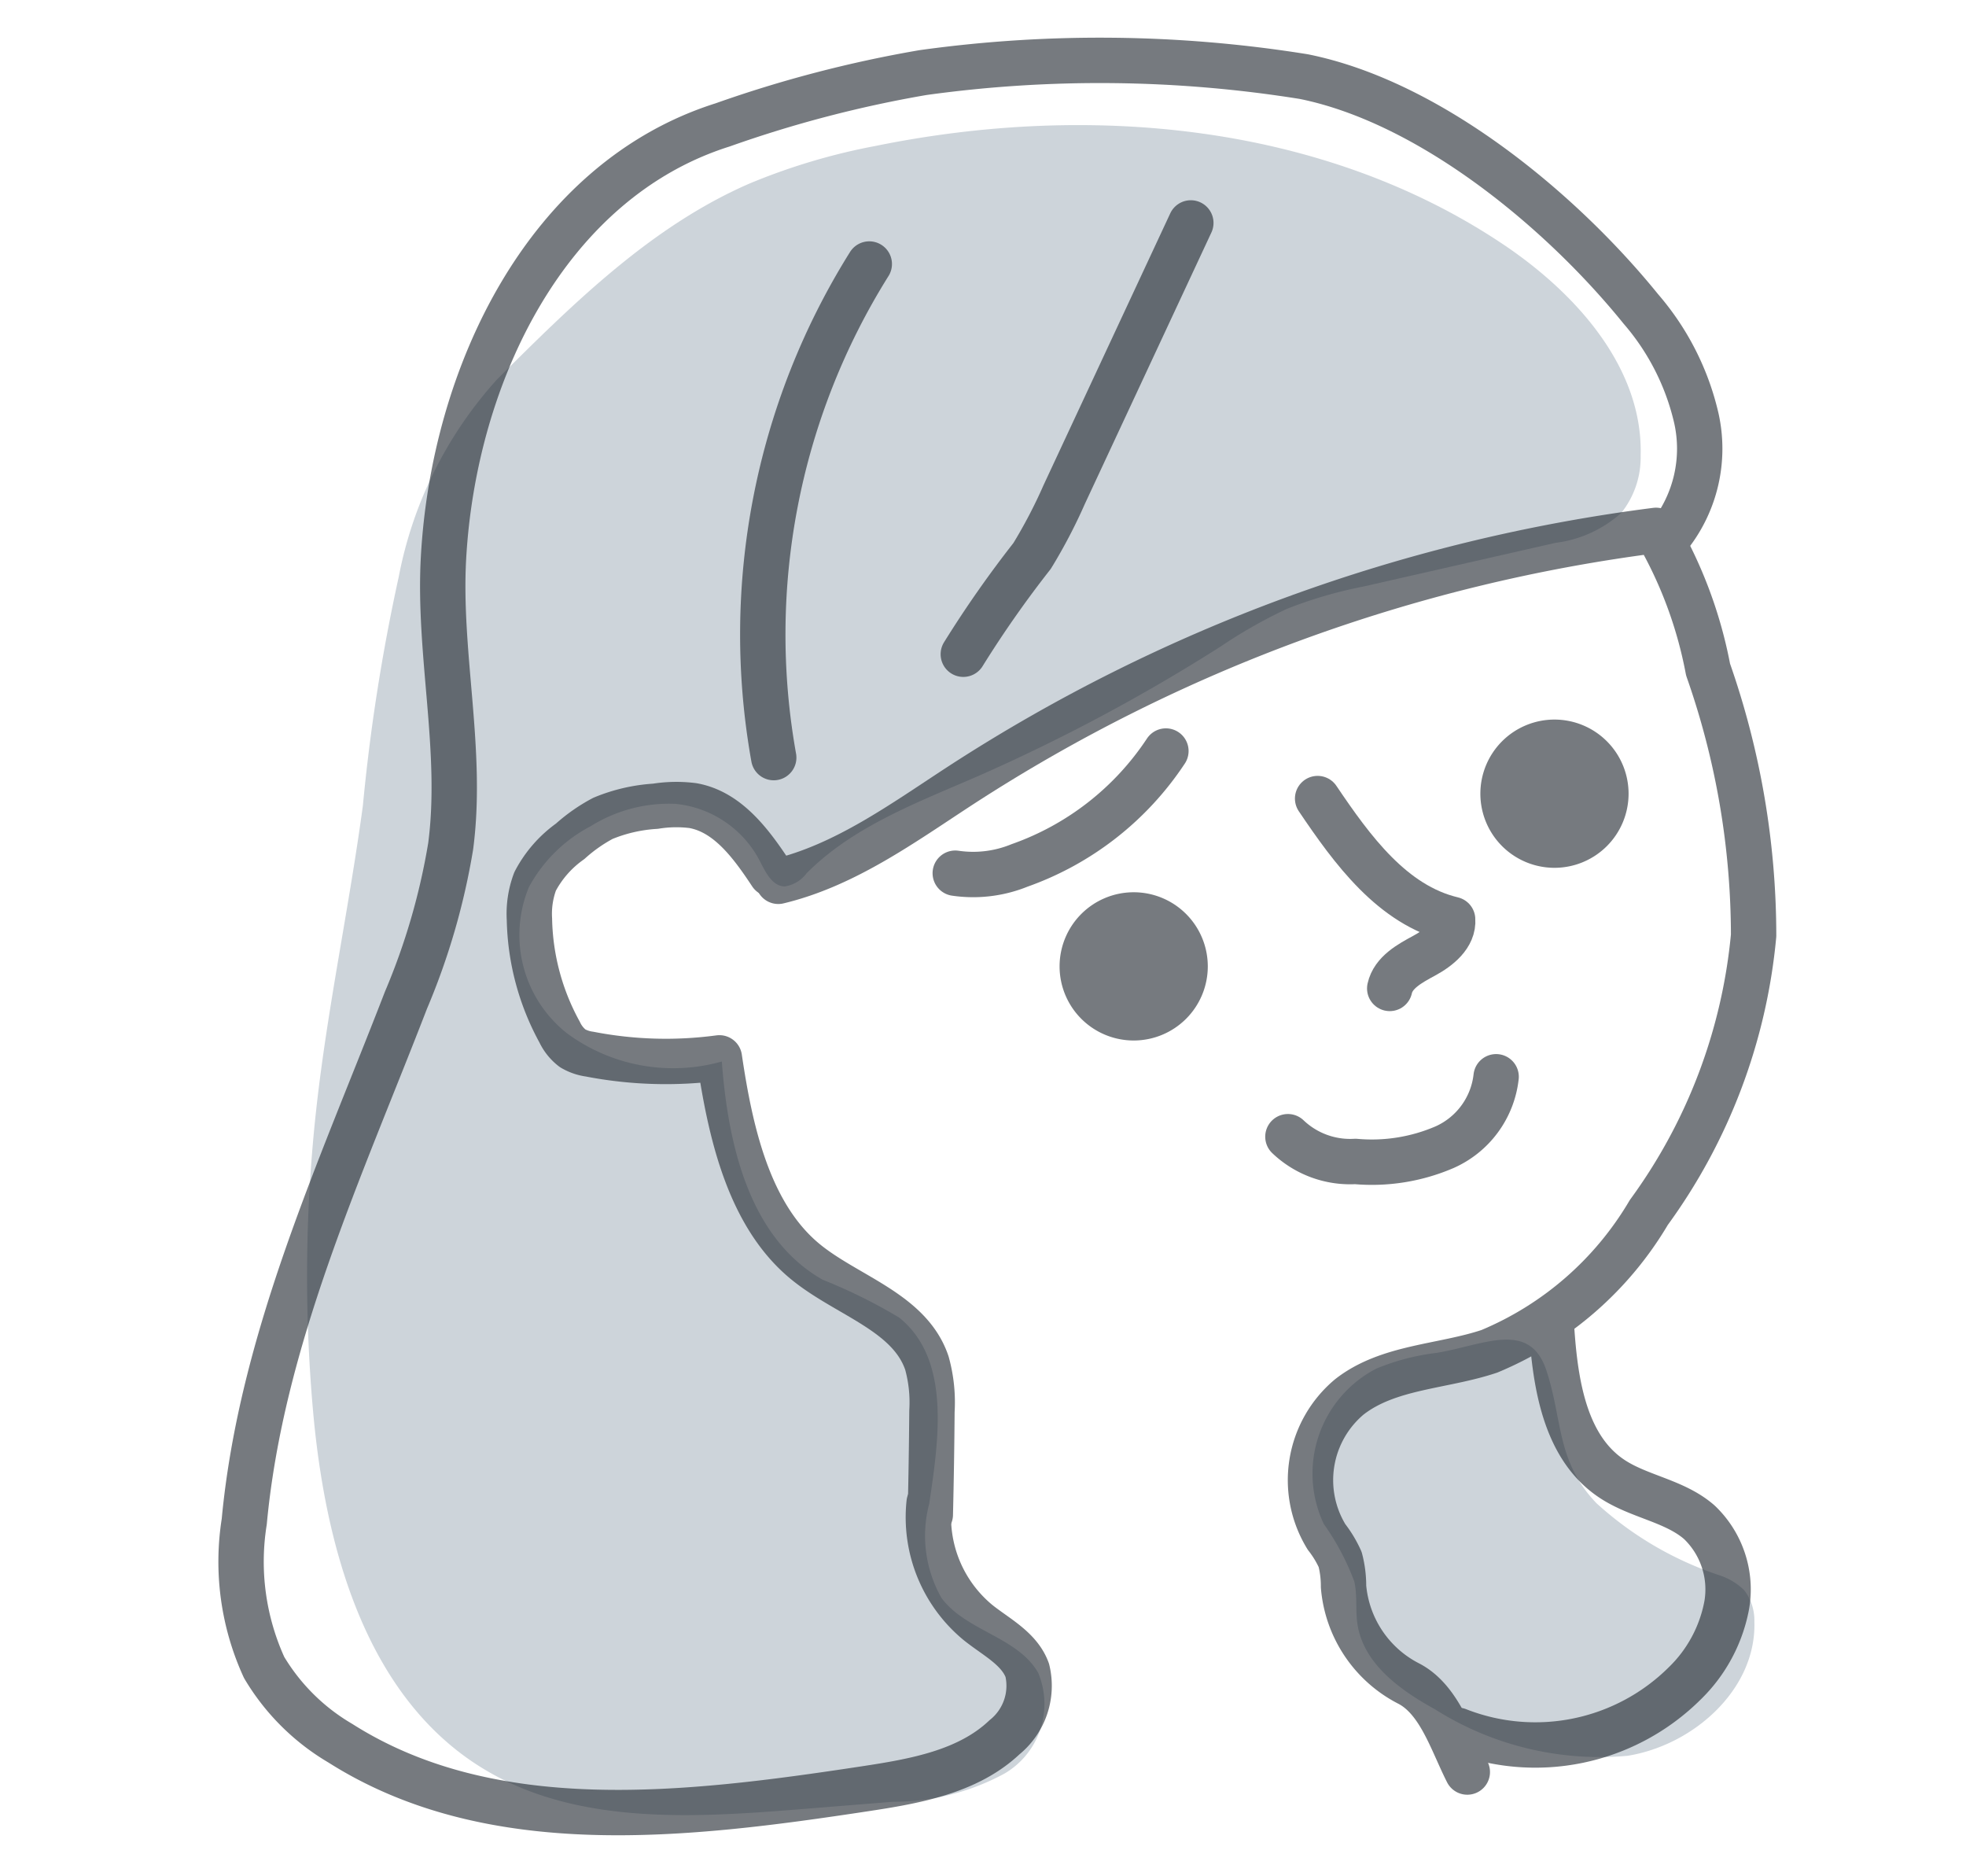
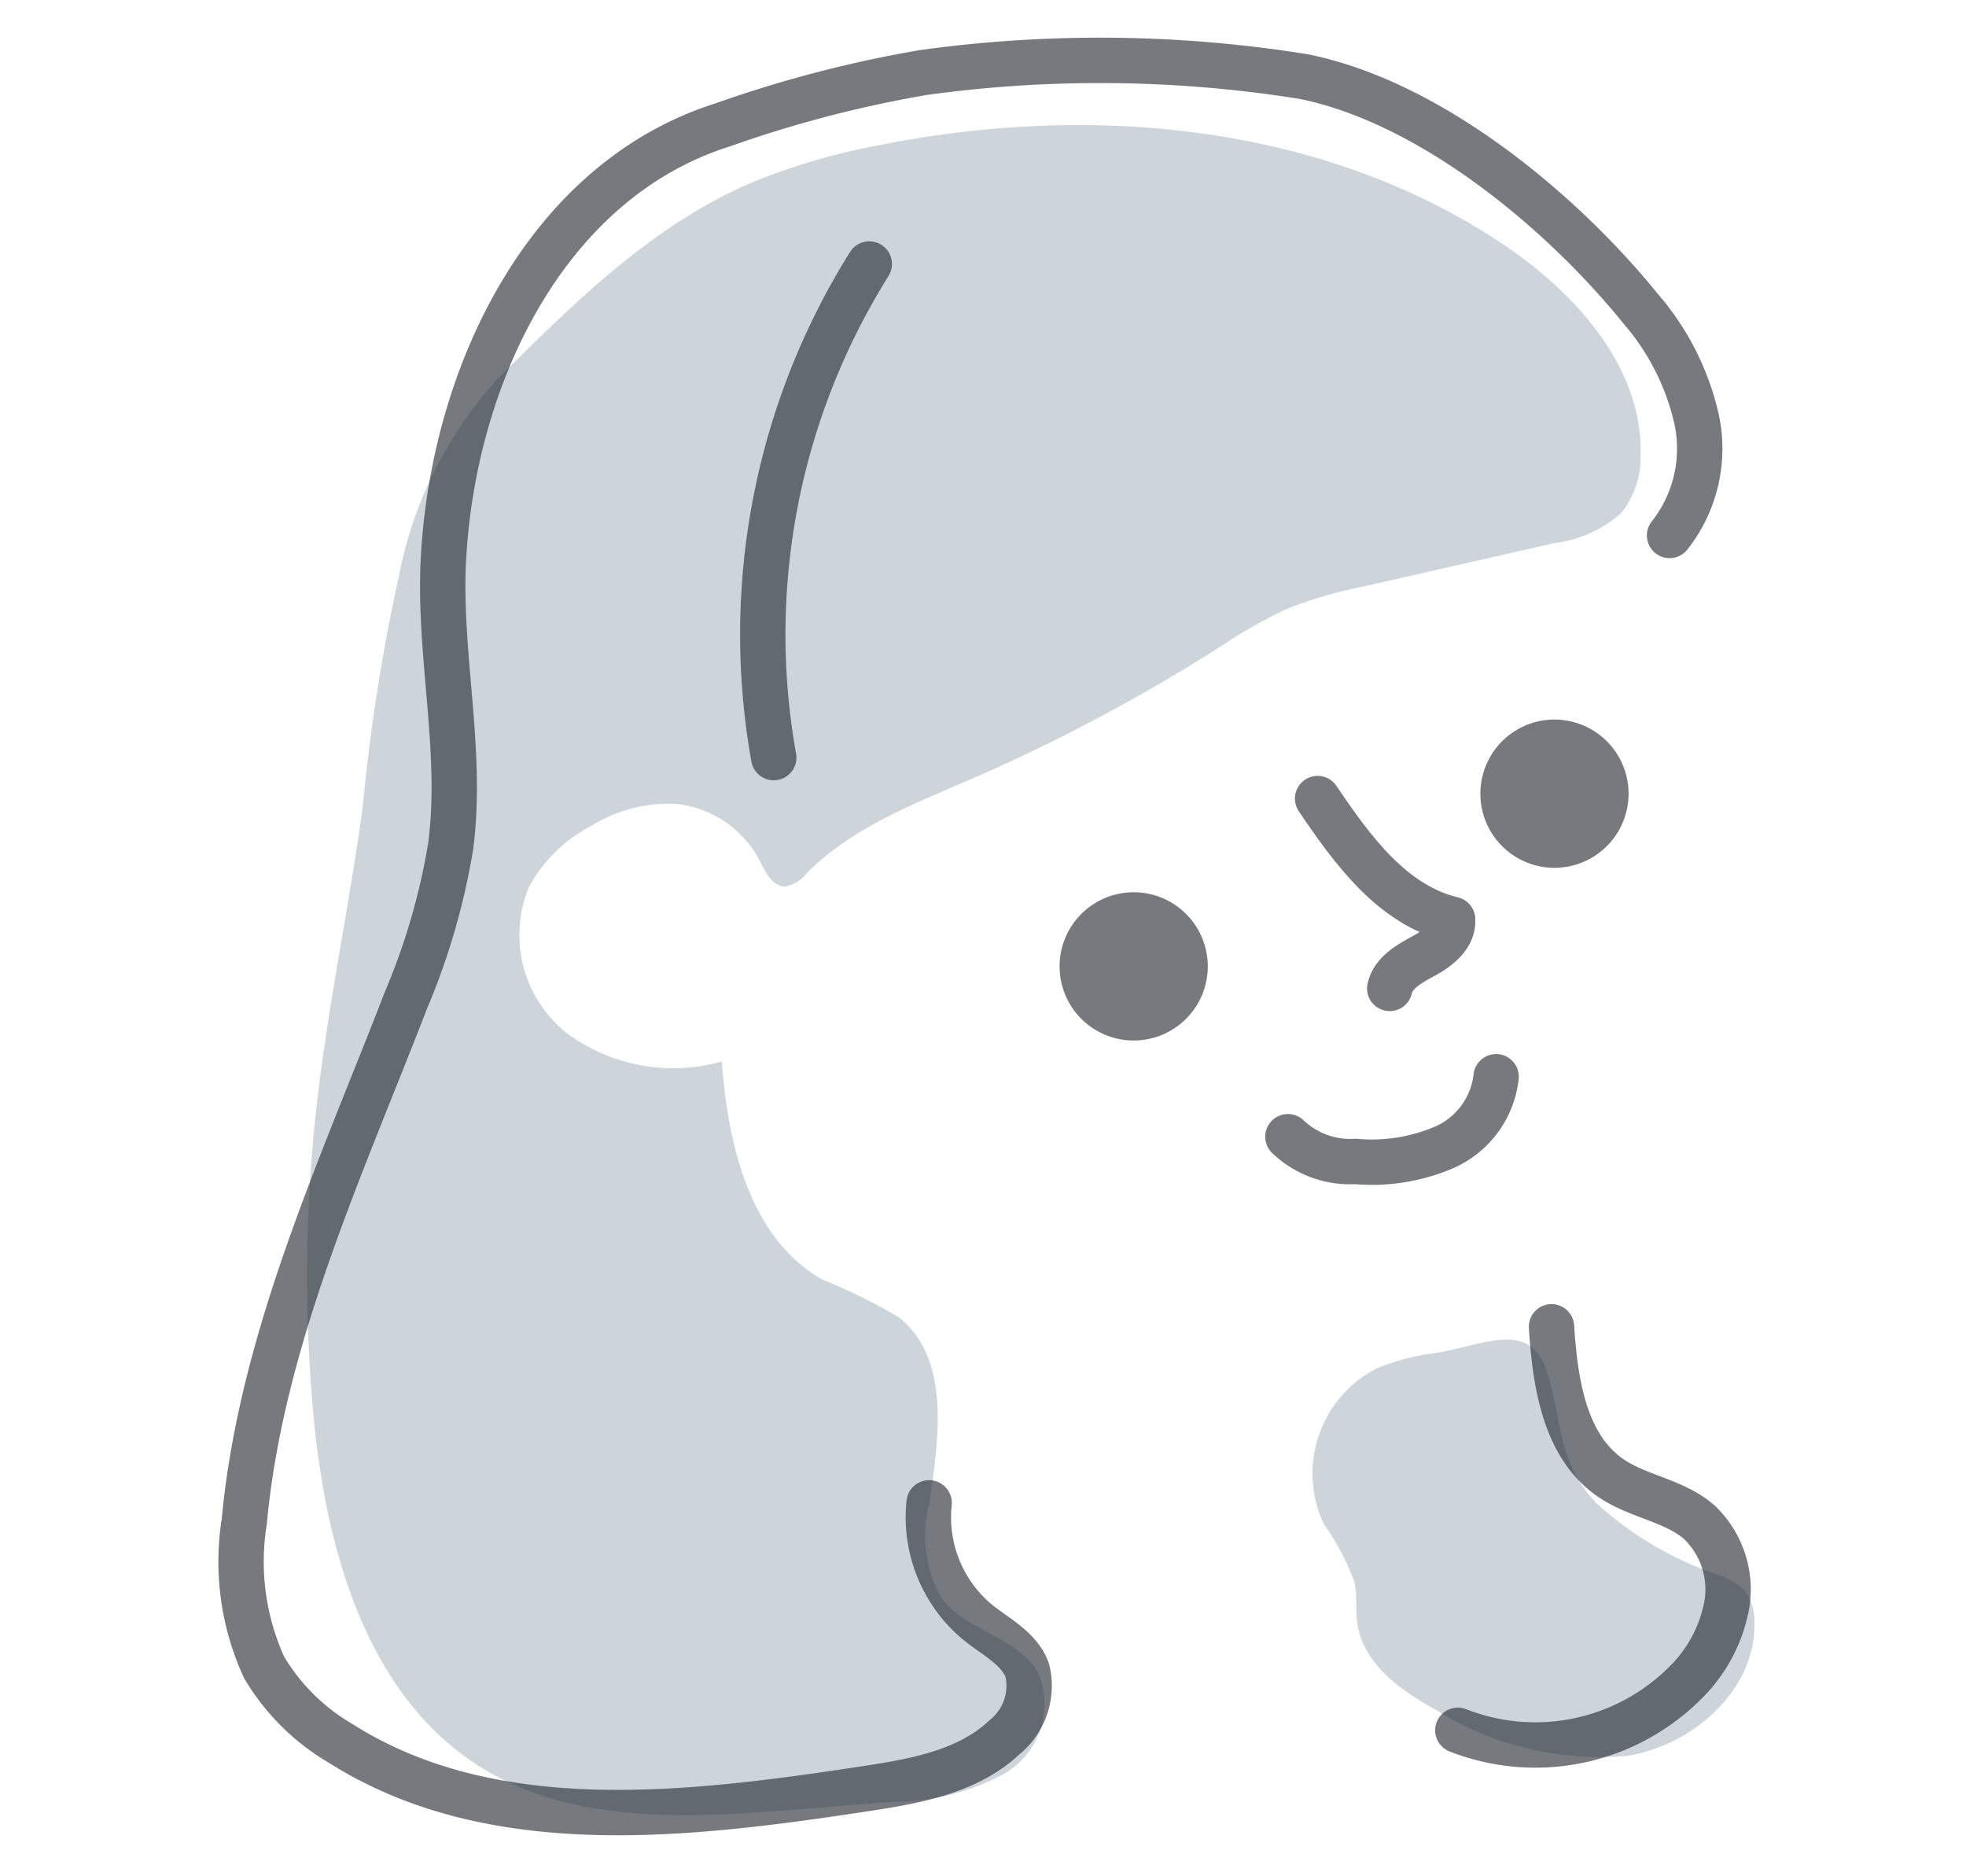
<svg xmlns="http://www.w3.org/2000/svg" width="65" height="62">
  <path fill="#fff" d="M0 0h65v62H0z" />
  <g fill="#abb7c1">
    <path data-name="パス 1879" d="M16.429 12.546c2.513-2.506 5.106-5.072 8.358-6.482a20.822 20.822 0 014.16-1.24c7.049-1.438 14.79-.75 20.766 3.263 2.4 1.613 4.613 4.077 4.53 6.973a2.934 2.934 0 01-.639 1.892 3.984 3.984 0 01-2.173.991l-6.362 1.446a14.432 14.432 0 00-2.528.739 16.148 16.148 0 00-2.19 1.246 59.9 59.9 0 01-8.038 4.29c-2 .869-4.11 1.657-5.644 3.2a1.1 1.1 0 01-.725.436c-.422-.008-.64-.487-.834-.863a3.529 3.529 0 00-2.79-1.867 4.9 4.9 0 00-2.795.742 4.9 4.9 0 00-2.036 2.007 4.137 4.137 0 001.26 4.838 5.915 5.915 0 005.116.93c.207 2.776.918 5.842 3.334 7.214a17.485 17.485 0 012.531 1.252c1.7 1.369 1.316 3.991.992 6.151a4.16 4.16 0 00.405 3.115c.816 1.1 2.53 1.29 3.2 2.481a2.667 2.667 0 01-1.114 3.323 7.729 7.729 0 01-3.695.933l-3.089.249c-3.585.289-7.447.515-10.507-1.376-3.84-2.374-5.175-7.307-5.574-11.81a50.3 50.3 0 01.121-10.069c.375-3.323 1.08-6.6 1.528-9.915a62.687 62.687 0 011.186-7.567 13.5 13.5 0 013.246-6.522z" opacity=".6" />
    <path data-name="パス 1880" d="M52.782 49.687a11.344 11.344 0 004.057 2.38 2.111 2.111 0 01.825.493 1.632 1.632 0 01.339 1.042c.074 2.223-2 4.085-4.2 4.436a10.21 10.21 0 01-6.367-1.543c-1.147-.629-2.349-1.5-2.553-2.794-.075-.473 0-.962-.108-1.429a8.292 8.292 0 00-1.009-1.9 3.908 3.908 0 011.737-5.133 7.521 7.521 0 011.994-.52c1.553-.256 3.078-1.1 3.631.585.543 1.639.323 2.995 1.654 4.383z" opacity=".6" />
  </g>
  <g opacity=".6" stroke="#1a2229" stroke-linecap="round" stroke-linejoin="round" stroke-width="1.5">
-     <path data-name="パス 1868" d="M25.495 28.886c-.651-.984-1.43-2.056-2.593-2.258a4.354 4.354 0 00-1.233.022 5.379 5.379 0 00-1.734.4 5.4 5.4 0 00-1.084.759 3.77 3.77 0 00-1.159 1.325 3.052 3.052 0 00-.188 1.253 8.066 8.066 0 001 3.732 1.45 1.45 0 00.427.531 1.5 1.5 0 00.559.193 13.256 13.256 0 004.294.124c.355 2.4.952 5.169 2.823 6.72 1.378 1.142 3.47 1.675 4.039 3.372a4.855 4.855 0 01.166 1.587q-.013 1.709-.054 3.417" fill="none" />
-     <path data-name="パス 1869" d="M39.371 7.369l-4.183 8.97a17.086 17.086 0 01-1.065 2.038 36.26 36.26 0 00-2.274 3.248" fill="none" />
    <path data-name="パス 1870" d="M28.74 8.727a23.067 23.067 0 00-3.159 16.315" fill="none" />
-     <path data-name="パス 1871" d="M25.732 29.131c2.223-.534 4.122-1.929 6.038-3.176a54.959 54.959 0 0122.982-8.424 14.365 14.365 0 011.72 4.6 26.567 26.567 0 011.506 8.791 18.407 18.407 0 01-3.465 9.156 11.054 11.054 0 01-5.272 4.589c-1.552.519-3.344.5-4.631 1.508a3.589 3.589 0 00-.751 4.629 3.631 3.631 0 01.45.745 3.439 3.439 0 01.111.891 3.982 3.982 0 002.137 3.2c1.029.519 1.432 1.9 1.955 2.933" fill="none" />
    <path data-name="パス 1872" d="M51.296 43.857c.12 1.859.432 3.968 1.977 5.009.9.609 2.092.735 2.912 1.453a3.066 3.066 0 01.905 2.735 4.843 4.843 0 01-1.4 2.6 7.008 7.008 0 01-7.491 1.54" fill="none" />
    <path data-name="パス 1873" d="M30.719 49.676a4.509 4.509 0 001.622 3.961c.6.479 1.36.854 1.623 1.574a2.186 2.186 0 01-.754 2.214c-1.22 1.153-2.988 1.456-4.646 1.707-5.864.888-12.308 1.667-17.316-1.514a7.128 7.128 0 01-2.515-2.5 8.4 8.4 0 01-.658-4.819c.562-6.014 3.171-11.608 5.348-17.241a22.331 22.331 0 001.477-5.086c.415-3.155-.412-6.35-.237-9.528.337-6.086 3.428-12.484 9.23-14.316a40.139 40.139 0 016.625-1.729 42.576 42.576 0 0112.587.133c4.154.835 8.478 4.385 11.147 7.683a8.4 8.4 0 011.836 3.622 4.628 4.628 0 01-.888 3.862" fill="none" />
    <path data-name="パス 1874" d="M43.563 26.396c1.147 1.7 2.473 3.521 4.464 3.995.043.539-.469.944-.943 1.2s-1.021.553-1.137 1.081" fill="none" />
    <path data-name="パス 1875" d="M49.465 35.592a2.9 2.9 0 01-1.7 2.326 6.078 6.078 0 01-2.952.473 2.98 2.98 0 01-2.232-.818" fill="none" />
    <path data-name="パス 1876" d="M53.094 26.235a1.7 1.7 0 11-1.7-1.7 1.7 1.7 0 011.7 1.7z" fill="#1a2229" />
    <path data-name="パス 1877" d="M39.182 31.943a1.7 1.7 0 11-1.7-1.7 1.7 1.7 0 011.7 1.7z" fill="#1a2229" />
-     <path data-name="パス 1878" d="M38.547 24.825a9.649 9.649 0 01-4.839 3.781 4.064 4.064 0 01-2.125.257" fill="none" />
  </g>
</svg>